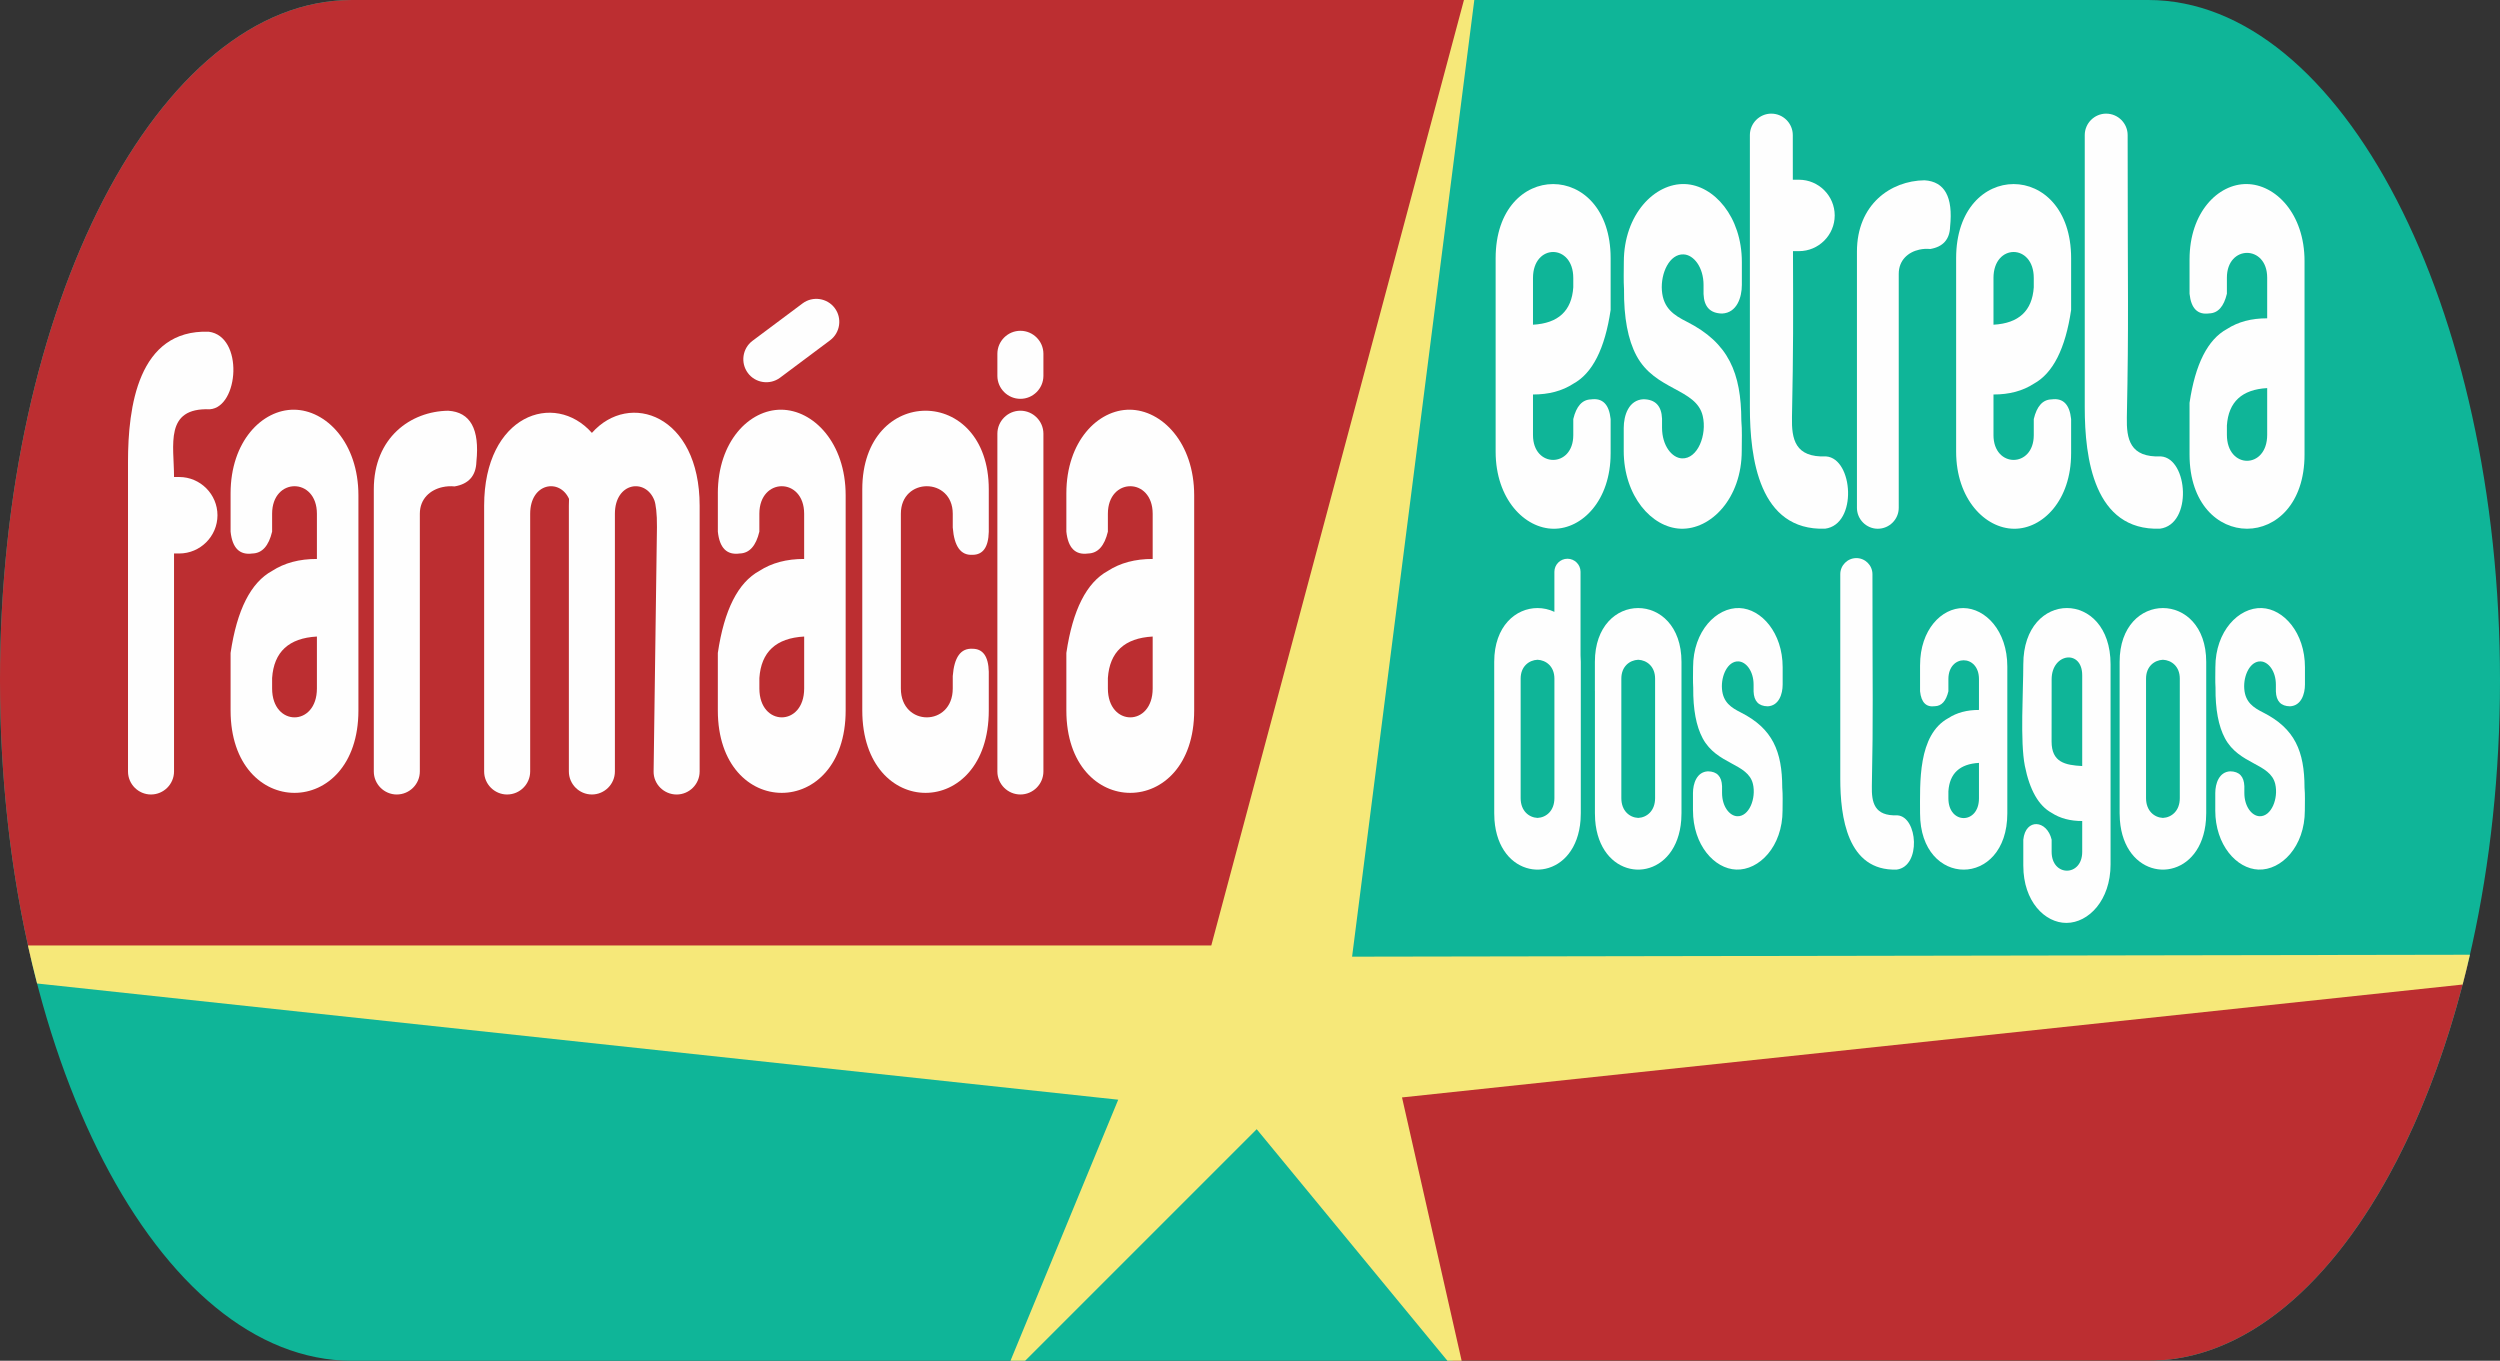
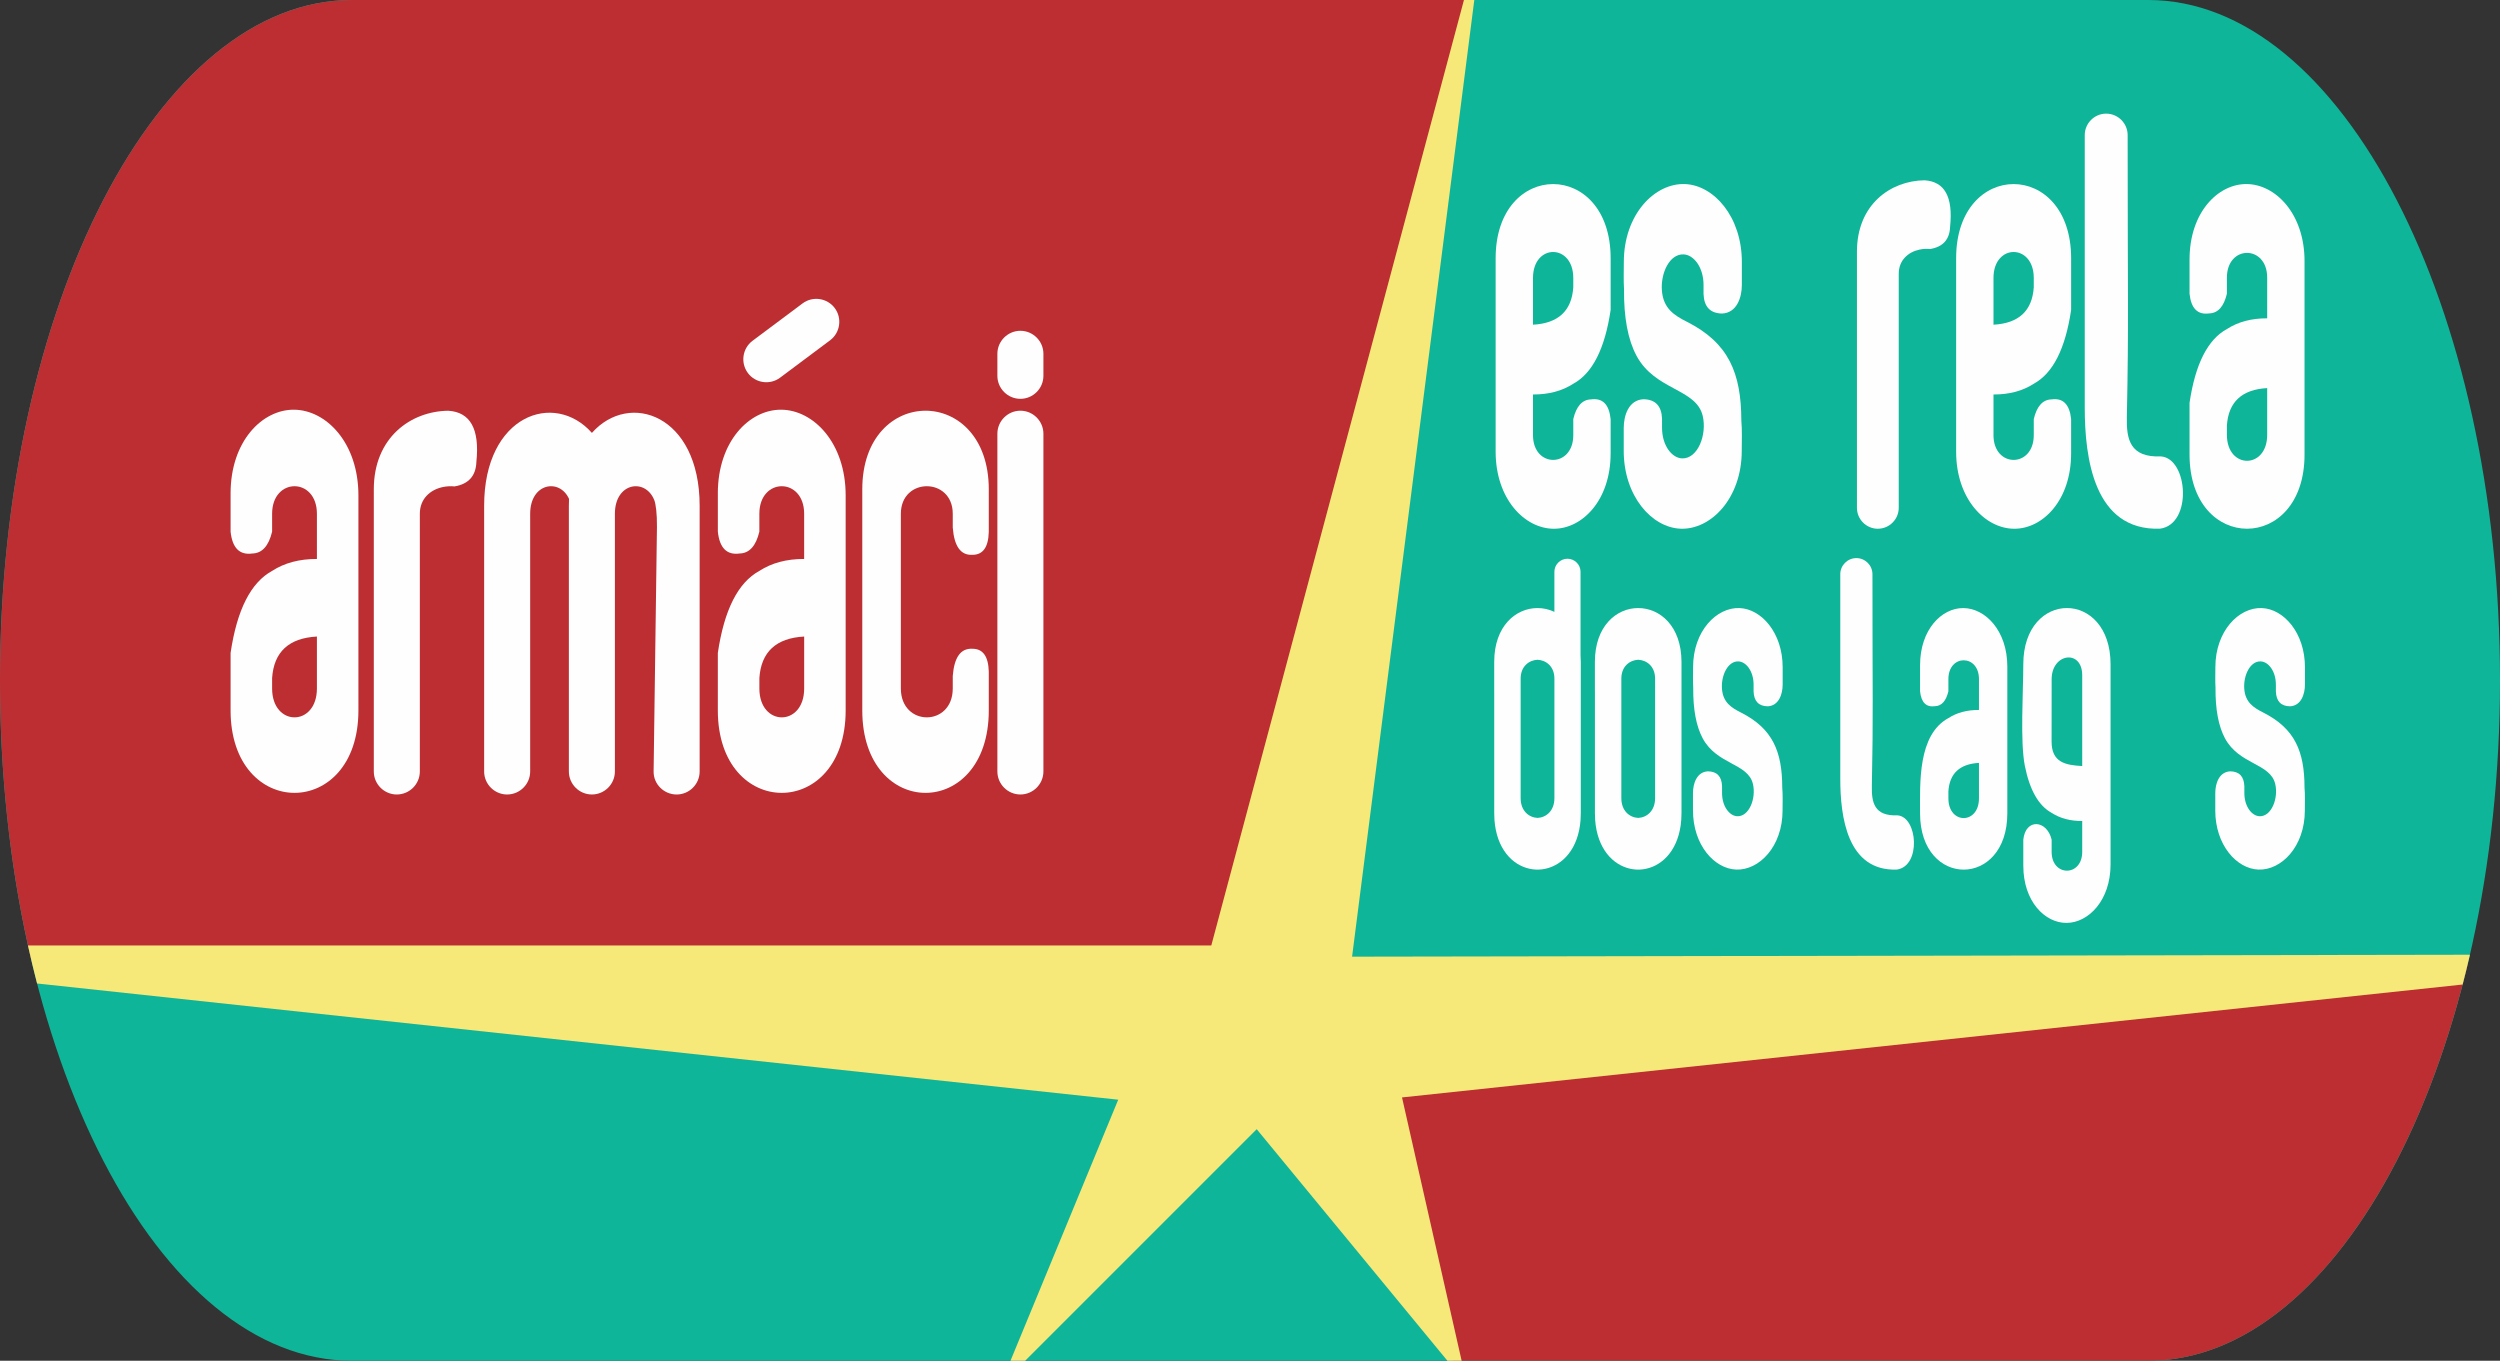
<svg xmlns="http://www.w3.org/2000/svg" xml:space="preserve" width="63.895mm" height="34.778mm" style="shape-rendering:geometricPrecision; text-rendering:geometricPrecision; image-rendering:optimizeQuality; fill-rule:evenodd; clip-rule:evenodd" viewBox="0 0 1564.25 851.42">
  <rect x="0" y="0" width="1564.25" height="851.42" fill="#333333" stroke="none" />
  <defs>
    <style type="text/css">
   
    .fil4 {fill:none}
    .fil3 {fill:#FEFEFE}
    .fil2 {fill:#F6E879}
    .fil1 {fill:#BC2E31}
    .fil0 {fill:#0FB598}
   
  </style>
  </defs>
  <g id="Conteúdo_x0020_do_x0020_PowerClip">
    <g id="Logo_x0020_Estrela_x0020_dos_x0020_Lagos.cdr">
      <path class="fil0" d="M220.18 0c374.63,0 749.26,0 1123.89,0 121.1,0 220.18,191.57 220.18,425.71l0 0c0,234.14 -99.08,425.71 -220.18,425.71 -374.63,0 -749.26,0 -1123.89,0 -121.1,0 -220.18,-191.57 -220.18,-425.71l0 -0c0,-234.14 99.08,-425.71 220.18,-425.71z" />
      <path class="fil1" d="M220.18 0l699.53 0 -137.07 644.47 761.37 -41.06c-34.99,146.05 -111.6,248.01 -199.94,248.01l-435.02 0 -126.41 -206.95 -763.37 -45.12c-12.37,-53.1 -19.27,-111.88 -19.27,-173.64l0 -0c0,-234.14 99.08,-425.71 220.18,-425.71z" />
      <path class="fil2" d="M916.01 0l6.46 0 -76.47 598.59 699.43 -1.21c-1.45,6.29 -2.97,12.51 -4.57,18.64l-663.62 70.64 37.31 164.76 -8.91 0 -119.32 -144.88 -144.88 144.88 -9.18 0 67.41 -163.34 -676.47 -72.71c-2.02,-7.8 -3.94,-15.73 -5.72,-23.8l740.43 0 158.08 -591.57z" />
      <g>
-         <path class="fil3" d="M94.49 497.11l0 0c7.92,0 14.4,-6.48 14.4,-14.4l0 -136.39 3.26 0c13.16,0 23.92,-10.76 23.92,-23.92l0 0c0,-13.16 -10.77,-23.93 -23.92,-23.93l-3.26 0c0,-20.03 -6.16,-43.5 22.4,-42.38 18.19,-1.33 21.31,-45.66 -0.68,-48.53 -44.36,-1.52 -50.52,47.38 -50.52,81.35l0 193.81c0,7.92 6.48,14.4 14.4,14.4z" />
        <path class="fil3" d="M539.53 306.16l0 138.36c0,68.76 79.15,68.77 79.15,0l0 -24.23c-0.24,-9.6 -3.66,-14.38 -10.25,-14.36 -7.3,-0.4 -11.4,5.29 -12.29,17.09l0 7.76c0,24.1 -32.47,24.09 -32.47,0l0 -109.32c0,-22.97 32.47,-22.98 32.47,0l0 8.6c0.89,11.8 4.99,17.49 12.29,17.09 6.59,0.03 10.01,-4.76 10.25,-14.36l0 -26.63c0,-65.58 -79.15,-65.56 -79.15,0z" />
        <path class="fil3" d="M638.46 497.11l0 0c7.9,0 14.37,-6.45 14.4,-14.34l0 0 0 -0.06 0 -211.33 0 -0.06 0 0c-0.03,-7.89 -6.5,-14.34 -14.4,-14.34l-0 0c-7.9,0 -14.37,6.45 -14.4,14.34l0 0 0 0.06 0 211.33 0 0.06 0 0c0.03,7.89 6.5,14.34 14.4,14.34z" />
        <path class="fil3" d="M638.46 249.55l0 0c7.9,0 14.37,-6.45 14.4,-14.34l0 0 0 -0.06 0 -13.77 0 -0.06 0 0c-0.03,-7.89 -6.5,-14.34 -14.4,-14.34l-0 0c-7.9,0 -14.37,6.45 -14.4,14.34l0 0 0 0.06 0 13.77 0 0.06 0 0c0.03,7.89 6.5,14.34 14.4,14.34z" />
        <path class="fil3" d="M467.94 233.4l0 0c4.73,6.33 13.76,7.65 20.11,2.95l0 0 0.05 -0.04 31.29 -23.39 0.05 -0.04 0 0c6.3,-4.75 7.59,-13.79 2.86,-20.12l-0 0c-4.73,-6.33 -13.76,-7.65 -20.1,-2.95l-0 0 -0.05 0.04 -31.29 23.38 -0.05 0.04 0 0c-6.3,4.75 -7.59,13.79 -2.86,20.12z" />
        <path class="fil3" d="M317.33 497.11l0 0c7.92,0 14.4,-6.48 14.4,-14.4l0 -102.21 0 -53.81 0 -5.23c0,-19.27 18.39,-22.37 24.31,-9.31 -0.06,1.4 -0.1,2.82 -0.1,4.27 0,55.43 0,110.86 0,166.29 0,7.92 6.48,14.4 14.4,14.4l0 0c7.92,0 14.4,-6.48 14.4,-14.4 0,-53.75 0,-107.5 0,-161.25 0,-19.72 19.27,-22.51 24.71,-8.35 0.81,2.12 1.72,8.16 1.6,16.81l-2.09 152.8c-0.11,7.92 6.48,14.4 14.4,14.4l0 0c7.92,0 14.4,-6.48 14.4,-14.4l0 -102.21 0 -53.81 0 -10.27c0,-56.88 -43.93,-72.04 -67.41,-45.57 -23.48,-26.49 -67.43,-11.27 -67.43,45.57l0 10.27 0 53.81 0 102.21c0,7.92 6.48,14.4 14.4,14.4z" />
        <path class="fil3" d="M248.29 497.11l0 0c7.92,0 14.4,-6.48 14.4,-14.4 0,-53.75 0,-107.5 0,-161.25 0,-9.43 6.53,-14.99 14.23,-16.68l0 -0 0.02 0c2.43,-0.53 4.98,-0.68 7.47,-0.43 8.84,-1.49 13.4,-6.64 13.67,-15.44 2.12,-20.42 -3.76,-31.06 -17.63,-31.91 -23.39,0.3 -46.56,16.69 -46.56,49.17 0,58.85 0,117.7 0,176.55 0,7.92 6.48,14.4 14.4,14.4z" />
        <path class="fil3" d="M144.28 308.68l0 23.97c1.07,10.24 5.63,14.8 13.67,13.67 6.08,-0.17 10.18,-4.73 12.31,-13.67l0 -11.19c0,-22.97 28.03,-22.98 28.03,0l0 28.28c-10.96,-0.03 -20.3,2.46 -28.03,7.47 -13.34,7.28 -22,24.38 -25.98,51.32l0 35.99c0,68.76 79.98,68.77 79.98,0l0 -134.58c0,-32.98 -20.23,-53.47 -40.34,-53.59 -19.88,-0.12 -39.64,19.75 -39.64,52.33zm25.98 115.57c1.1,-16.35 10.45,-25.01 28.03,-25.97l0 32.5c0,24.1 -28.03,24.09 -28.03,0l0 -6.53z" />
-         <path class="fil3" d="M667.22 308.68l0 23.97c1.07,10.24 5.63,14.8 13.67,13.67 6.08,-0.17 10.18,-4.73 12.31,-13.67l0 -11.19c0,-22.97 28.03,-22.98 28.03,0l0 28.28c-10.96,-0.03 -20.3,2.46 -28.03,7.47 -13.34,7.28 -22,24.38 -25.98,51.32l0 35.99c0,68.76 79.98,68.77 79.98,0l0 -134.58c0,-32.98 -20.23,-53.47 -40.34,-53.59 -19.88,-0.12 -39.64,19.75 -39.64,52.33zm25.98 115.57c1.1,-16.35 10.45,-25.01 28.03,-25.97l0 32.5c0,24.1 -28.03,24.09 -28.03,0l0 -6.53z" />
        <path class="fil3" d="M449.16 308.68l0 23.97c1.07,10.24 5.63,14.8 13.67,13.67 6.08,-0.17 10.18,-4.73 12.3,-13.67l0 -11.19c0,-22.97 28.03,-22.98 28.03,0l0 28.28c-10.96,-0.03 -20.3,2.46 -28.03,7.47 -13.34,7.28 -22,24.38 -25.98,51.32l0 35.99c0,68.76 79.98,68.77 79.98,0l0 -134.58c0,-32.98 -20.23,-53.47 -40.34,-53.59 -19.88,-0.12 -39.64,19.75 -39.64,52.33zm25.98 115.57c1.1,-16.35 10.45,-25.01 28.03,-25.97l0 32.5c0,24.1 -28.03,24.09 -28.03,0l0 -6.53z" />
        <path class="fil4" d="M170.25 357.2c-12.87,7.53 -21.53,23.27 -25.98,47.22" />
      </g>
      <g>
        <path class="fil3" d="M1161.52 349.2l0 0c5.54,0 10.07,4.53 10.07,10.07 0,79.37 0.56,85.44 -0.37,132.53 -0.2,10.21 1.36,18.93 16.04,18.36 12.72,0.93 14.9,31.92 -0.48,33.94 -31.02,1.06 -35.32,-33.14 -35.32,-56.88l0 -127.95c0,-5.53 4.53,-10.07 10.07,-10.07z" />
        <path class="fil3" d="M1317.85 71.11l0 0c7.38,0 13.42,6.04 13.42,13.42 0,105.76 0.74,113.85 -0.5,176.59 -0.27,13.61 1.81,25.23 21.37,24.46 16.95,1.24 19.86,42.53 -0.64,45.22 -41.32,1.42 -47.07,-44.15 -47.07,-75.79l0 -170.49c0,-7.37 6.04,-13.42 13.42,-13.42z" />
-         <path class="fil3" d="M1108.33 71.11l0 0c7.38,0 13.42,6.04 13.42,13.42 0,10.17 0.01,19.43 0.02,27.93l3.87 0c12.29,0 22.34,10.05 22.34,22.34l0 0c0,12.29 -10.05,22.34 -22.34,22.34l-3.77 0c0.14,42.83 0.24,59.95 -0.63,103.98 -0.27,13.61 1.81,25.23 21.37,24.46 16.95,1.24 19.86,42.54 -0.64,45.22 -41.32,1.42 -47.07,-44.15 -47.07,-75.79 0,-56.83 0,-113.66 0,-170.49 0,-7.37 6.03,-13.42 13.42,-13.42z" />
        <path class="fil3" d="M997.94 432.37l0 59.83 0 0.03 0 16.59c0,1.47 0.05,2.9 0.15,4.27l0 0c1.33,17.93 11.05,28.09 21.88,30.47l0 0c1.25,0.28 2.51,0.45 3.78,0.52l0 0c0.42,0.02 0.84,0.03 1.27,0.03l0 0c0.42,0 0.85,-0.01 1.27,-0.03l0 0c1.27,-0.07 2.53,-0.24 3.78,-0.52l0 0c10.83,-2.39 20.55,-12.55 21.88,-30.47l0 0c0.1,-1.38 0.15,-2.8 0.15,-4.27l0 -16.59 0 -0.03 0 -59.83 0 -0.03 0 -18.22c0,-22.44 -13.54,-33.66 -27.09,-33.66l0 0c-13.55,0 -27.09,11.22 -27.09,33.66l0 18.22 0 0.03zm27.09 79.4c-5.37,-0.26 -10.56,-4.38 -10.56,-12.35l0 -74.83c0,-7.6 5.19,-11.53 10.56,-11.78 5.37,0.25 10.56,4.18 10.56,11.78l0 74.83c0,7.97 -5.19,12.09 -10.56,12.35z" />
        <path class="fil3" d="M934.94 432.37l0 59.83 0 0.03 0 16.59c0,1.47 0.05,2.9 0.15,4.27l0 0c1.33,17.93 11.05,28.09 21.88,30.47l0 0c1.25,0.28 2.51,0.45 3.78,0.52l0 0c0.42,0.02 0.84,0.03 1.27,0.03l0 0c0.42,0 0.84,-0.01 1.27,-0.03l0 0c1.27,-0.07 2.53,-0.24 3.78,-0.52l0 0c10.83,-2.39 20.55,-12.55 21.88,-30.47l0 0c0.1,-1.38 0.15,-2.8 0.15,-4.27l0 -16.59 -0 -0.03 0 -59.83 0 -0.03 0 -18.22c0,-1.41 -0.05,-2.77 -0.16,-4.09l0 -52.24 0 -0.04 0 0c-0.02,-4.49 -3.69,-8.15 -8.18,-8.15l-0 0c-4.49,0 -8.16,3.66 -8.18,8.15l0 0 0 0.04 0 25.05c-3.35,-1.59 -6.96,-2.38 -10.56,-2.38l0 0c-13.55,-0 -27.09,11.22 -27.09,33.66l0 18.22 0 0.03zm27.09 79.4c-5.37,-0.26 -10.56,-4.38 -10.56,-12.35l0 -74.83c0,-7.6 5.19,-11.53 10.56,-11.78 5.37,0.25 10.56,4.18 10.56,11.78l0 53.35 0 21.48c0,7.97 -5.19,12.09 -10.56,12.35z" />
-         <path class="fil3" d="M1326.25 432.37l0 59.83 -0 0.03 0 16.59c0,1.47 0.05,2.9 0.16,4.27l0 0c1.33,17.93 11.05,28.09 21.88,30.47l0 0c1.25,0.28 2.51,0.45 3.78,0.52l0 0c0.42,0.02 0.84,0.03 1.27,0.03l0 0c0.42,0 0.84,-0.01 1.27,-0.03l0 0c1.27,-0.07 2.53,-0.24 3.78,-0.52l0 0c10.83,-2.39 20.55,-12.55 21.88,-30.47l0 0c0.1,-1.38 0.16,-2.8 0.16,-4.27l0 -16.59 -0 -0.03 0 -59.83 0 -0.03 0 -18.22c0,-22.44 -13.55,-33.66 -27.09,-33.66l-0 0c-13.54,0 -27.09,11.22 -27.09,33.66l0 18.22 0 0.03zm27.09 79.4c-5.36,-0.26 -10.56,-4.38 -10.56,-12.35l0 -74.83c0,-7.6 5.2,-11.53 10.56,-11.78 5.37,0.25 10.56,4.18 10.56,11.78l0 74.83c0,7.97 -5.2,12.09 -10.56,12.35z" />
        <path class="fil3" d="M1174.96 330.83l0 0c7.19,0 13.08,-5.88 13.08,-13.08 0,-48.81 0,-97.62 0,-146.42 0,-8.56 5.93,-13.61 12.92,-15.14l0 -0 0.02 0c2.21,-0.48 4.52,-0.61 6.79,-0.39 8.03,-1.36 12.16,-6.03 12.41,-14.02 1.93,-18.54 -3.41,-28.2 -16.01,-28.97 -21.24,0.27 -42.28,15.15 -42.28,44.64 0,53.44 0,106.87 0,160.31 0,7.19 5.88,13.08 13.08,13.08z" />
        <path class="fil3" d="M1370 162.24l0 21.56c0.96,9.21 5.06,13.32 12.3,12.3 5.47,-0.15 9.16,-4.25 11.07,-12.3l0 -10.07c0,-20.66 25.21,-20.67 25.21,0l0 25.44c-9.86,-0.03 -18.26,2.21 -25.21,6.72 -12,6.54 -19.79,21.93 -23.37,46.17l0 32.37c0,61.86 71.95,61.86 71.95,0l0 -121.06c0,-29.67 -18.2,-48.1 -36.28,-48.21 -17.88,-0.11 -35.66,17.76 -35.66,47.08zm23.37 103.96c0.99,-14.71 9.4,-22.5 25.21,-23.37l0 29.24c0,21.68 -25.21,21.67 -25.21,0l0 -5.87z" />
        <path class="fil3" d="M1201.38 416.18l0 16.36c0.73,6.99 3.84,10.1 9.33,9.33 4.15,-0.12 6.95,-3.23 8.4,-9.33l0 -7.64c0,-15.68 19.13,-15.69 19.13,0l0 19.31c-7.48,-0.02 -13.86,1.68 -19.13,5.1 -19.24,10.49 -17.73,40.64 -17.73,59.61 0,46.94 54.6,46.95 54.6,0l0 -91.87c0,-22.51 -13.81,-36.5 -27.53,-36.59 -13.57,-0.08 -27.06,13.48 -27.06,35.73zm17.73 78.89c0.75,-11.16 7.13,-17.07 19.13,-17.73l0 22.19c0,16.45 -19.13,16.45 -19.13,0l0 -4.46z" />
        <path class="fil3" d="M1265.98 541.74l0 -16.36c1.42,-13.55 14.79,-12.4 17.73,0l0 7.64c0,15.68 19.13,15.69 19.13,0l0 -19.31c-7.48,0.02 -13.86,-1.67 -19.13,-5.1 -8.14,-4.44 -13.73,-14.24 -16.76,-29.4 -3.02,-15.11 -0.97,-46.71 -0.97,-63.55 0,-46.94 54.6,-46.95 54.6,0l0 125.22c0,22.51 -13.81,36.5 -27.53,36.59 -13.57,0.08 -27.06,-13.48 -27.06,-35.72zm17.73 -112.24l-0.03 34.46c-0.01,13.13 8.63,14.78 19.16,15.36l0 -56.8c0,-16.45 -19.13,-13.93 -19.13,2.52l0 4.46z" />
        <path class="fil3" d="M1007.77 283.76l0 -21.56c-0.96,-9.22 -5.06,-13.32 -12.3,-12.3 -5.47,0.15 -9.16,4.25 -11.07,12.3l0 10.07c0,20.66 -25.21,20.67 -25.21,0l0 -25.44c9.86,0.03 18.26,-2.21 25.21,-6.72 12,-6.54 19.79,-21.93 23.37,-46.17l0 -32.37c0,-61.86 -71.95,-61.86 -71.95,0l0 121.06c0,29.67 18.2,48.1 36.28,48.21 17.88,0.11 35.66,-17.76 35.66,-47.07zm-23.37 -103.96c-0.99,14.71 -9.4,22.5 -25.21,23.37l0 -29.24c0,-21.68 25.21,-21.67 25.21,0l0 5.87z" />
        <path class="fil3" d="M1295.9 283.76l0 -21.56c-0.96,-9.22 -5.06,-13.32 -12.3,-12.3 -5.47,0.15 -9.16,4.25 -11.07,12.3l0 10.07c0,20.66 -25.21,20.67 -25.21,0l0 -25.44c9.86,0.03 18.26,-2.21 25.21,-6.72 12,-6.54 19.79,-21.93 23.37,-46.17l0 -32.37c0,-61.86 -71.95,-61.86 -71.95,0l0 121.06c0,29.67 18.19,48.1 36.28,48.21 17.88,0.11 35.66,-17.76 35.66,-47.07zm-23.37 -103.96c-0.99,14.71 -9.4,22.5 -25.21,23.37l0 -29.24c0,-21.68 25.21,-21.67 25.21,0l0 5.87z" />
        <path class="fil3" d="M1015.97 282.03l0 -14.27c0,-7.87 3.09,-17.5 12.33,-17.96 7.46,0.11 11.34,4.18 11.64,12.22l0 5.61c0,11.19 6.17,18.92 12.49,19.18 9.82,0.42 15.76,-14.76 12.96,-26.6 -4.05,-17.2 -29.75,-15.79 -41.45,-37.66 -5.35,-10.01 -7.95,-23.89 -7.79,-41.64 -0.35,-5.54 -0.12,-11.21 -0.12,-16.96 0,-29.87 19.36,-49.49 38.25,-48.78 18,0.68 35.6,20.32 35.6,48.78l0 14.27c0,7.87 -3.09,17.5 -12.33,17.96 -7.46,-0.11 -11.34,-4.18 -11.64,-12.22l0 -5.61c0,-11.19 -6.17,-18.92 -12.49,-19.18 -8.76,-0.37 -14.42,11.65 -13.57,22.65 0.86,11.14 7.64,15.47 15.6,19.49 26.17,13.22 34.03,32.08 34.1,61.81 0.56,6.16 0.26,12.48 0.26,18.91 0,29.87 -19.36,49.49 -38.25,48.78 -18.01,-0.68 -35.6,-20.32 -35.6,-48.78z" />
        <path class="fil3" d="M1059.29 507.08l0 -10.83c0,-5.97 2.35,-13.28 9.36,-13.63 5.66,0.08 8.61,3.18 8.84,9.28l0 4.26c0,8.49 4.69,14.36 9.48,14.56 7.46,0.31 11.96,-11.2 9.84,-20.19 -3.08,-13.06 -22.58,-11.99 -31.45,-28.58 -4.06,-7.59 -6.03,-18.13 -5.91,-31.6 -0.27,-4.21 -0.09,-8.5 -0.09,-12.87 0,-22.67 14.7,-37.55 29.03,-37.02 13.66,0.51 27.02,15.42 27.02,37.02l0 10.83c0,5.97 -2.35,13.28 -9.35,13.63 -5.66,-0.08 -8.61,-3.18 -8.84,-9.28l0 -4.26c0,-8.49 -4.68,-14.36 -9.48,-14.56 -6.65,-0.28 -10.94,8.84 -10.3,17.19 0.65,8.46 5.8,11.74 11.84,14.79 19.85,10.03 25.83,24.34 25.87,46.91 0.42,4.68 0.2,9.47 0.2,14.35 0,22.67 -14.69,37.56 -29.03,37.02 -13.66,-0.51 -27.02,-15.42 -27.02,-37.02z" />
        <path class="fil3" d="M1386.1 507.08l0 -10.83c0,-5.97 2.35,-13.28 9.35,-13.63 5.66,0.08 8.61,3.18 8.84,9.28l0 4.26c0,8.49 4.68,14.36 9.48,14.56 7.45,0.31 11.96,-11.2 9.84,-20.19 -3.08,-13.06 -22.58,-11.99 -31.45,-28.58 -4.06,-7.59 -6.03,-18.13 -5.91,-31.6 -0.27,-4.21 -0.09,-8.5 -0.09,-12.87 0,-22.67 14.69,-37.55 29.03,-37.02 13.66,0.51 27.02,15.42 27.02,37.02l0 10.83c0,5.97 -2.34,13.28 -9.35,13.63 -5.66,-0.08 -8.61,-3.18 -8.84,-9.28l0 -4.26c0,-8.49 -4.69,-14.36 -9.48,-14.56 -6.65,-0.28 -10.94,8.84 -10.3,17.19 0.65,8.46 5.8,11.74 11.83,14.79 19.86,10.03 25.83,24.34 25.87,46.91 0.42,4.68 0.2,9.47 0.2,14.35 0,22.67 -14.7,37.56 -29.03,37.02 -13.67,-0.51 -27.02,-15.42 -27.02,-37.02z" />
      </g>
    </g>
  </g>
</svg>